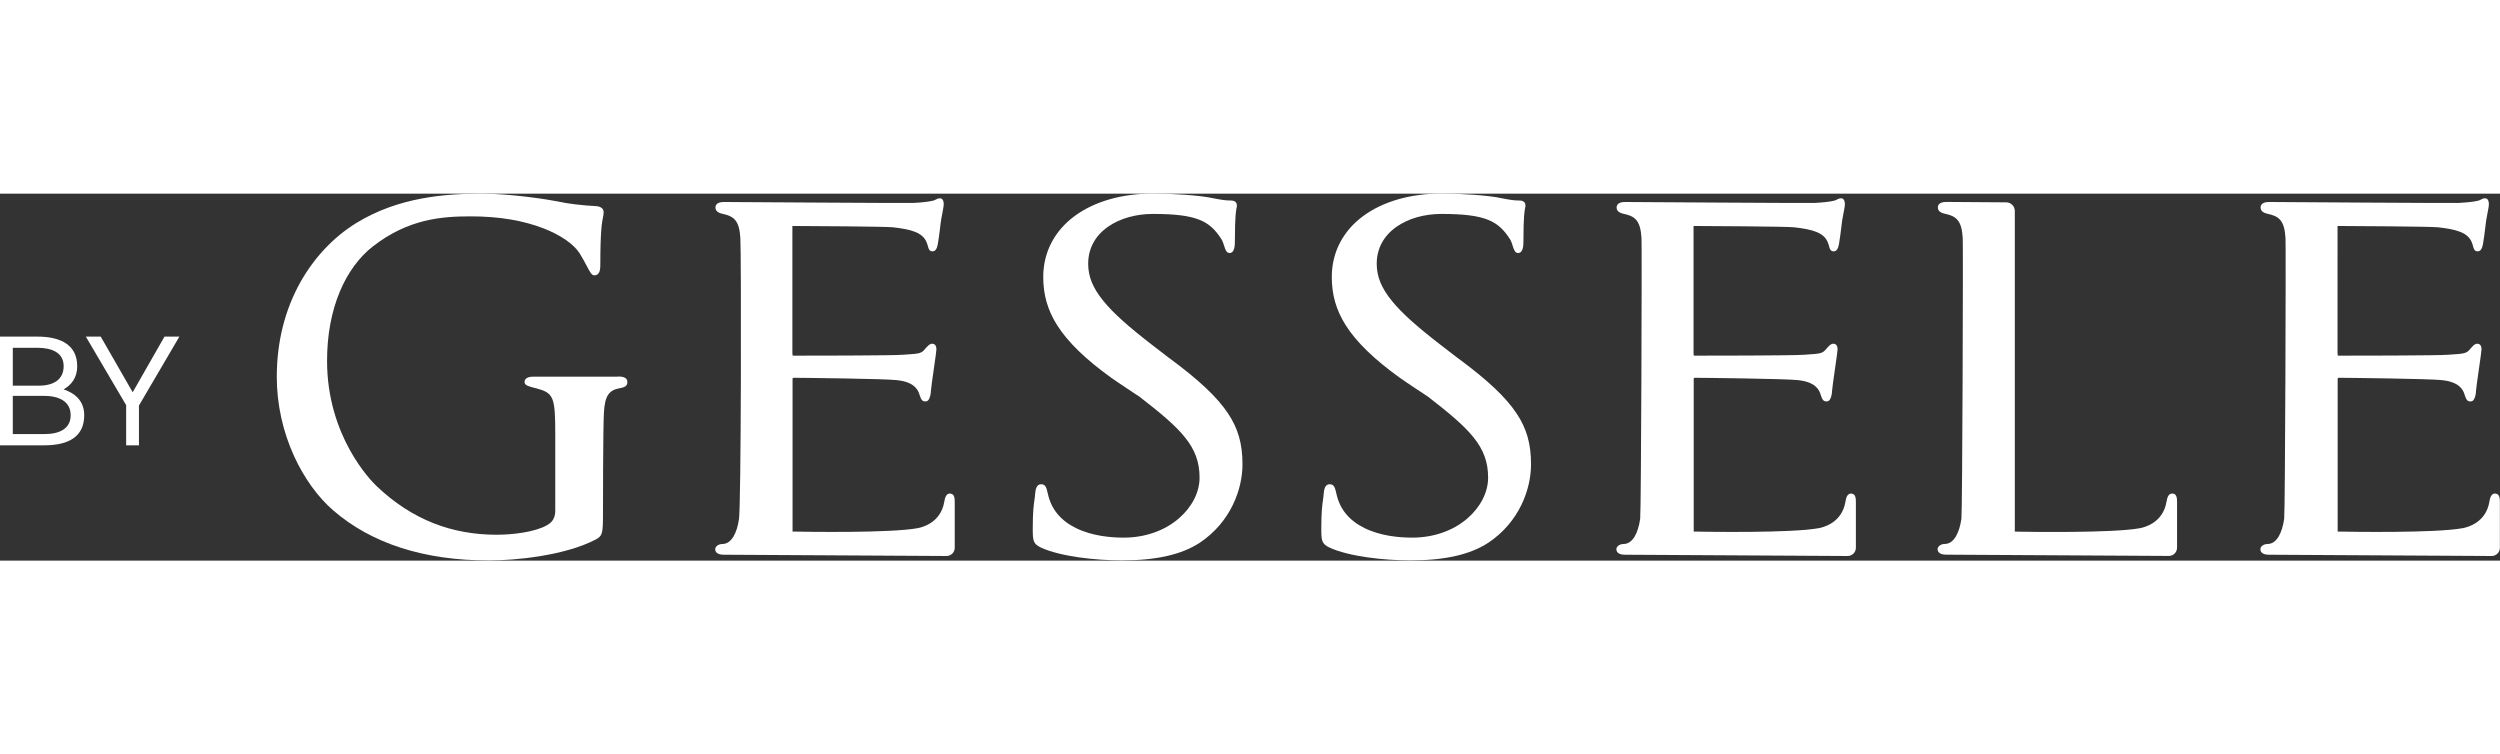
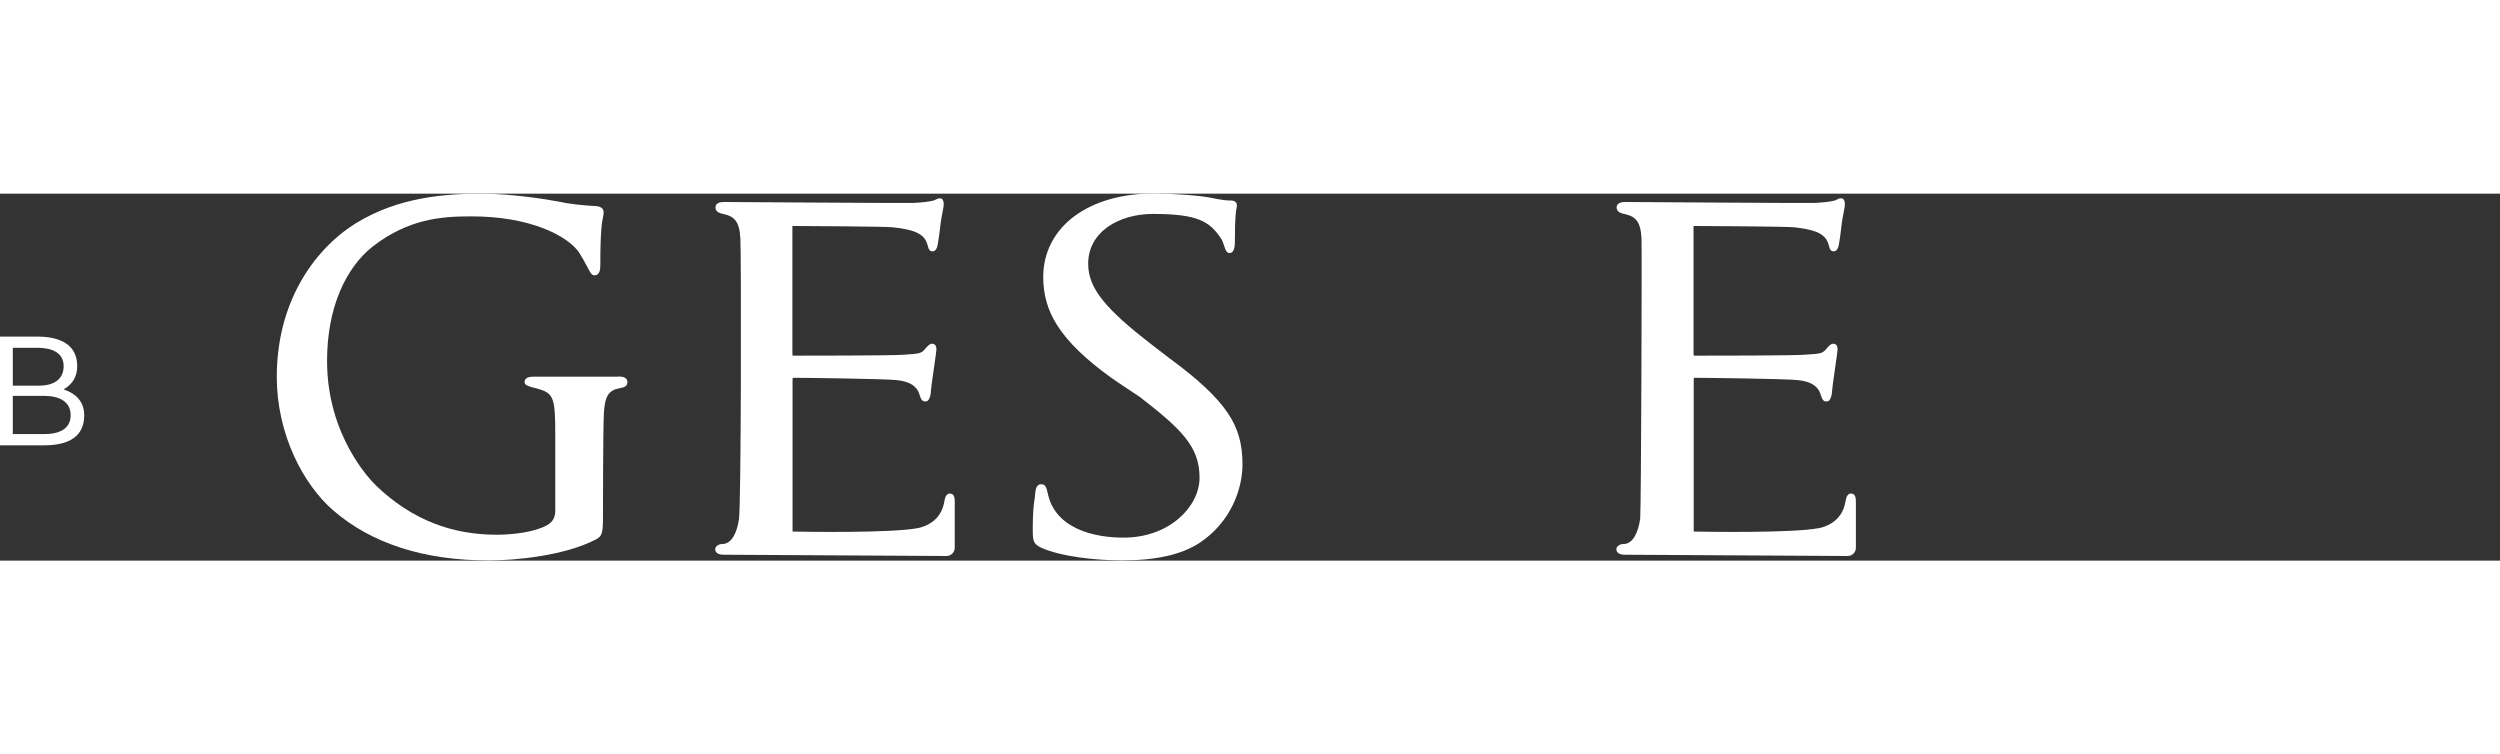
<svg xmlns="http://www.w3.org/2000/svg" width="210px" id="Camada_2" viewBox="0 0 431.64 63.36">
  <rect x="0" y="0" width="431.64" height="63.36" fill="#333333" stroke="none" />
  <defs>
    <style>
            .cls-1-by-gessele-white {
            fill: #fff;
            }
        </style>
  </defs>
  <g id="Camada_1-2" data-name="Camada_1">
    <path class="cls-1-by-gessele-white" d="M164.07,51.76c-.78,0-.93.85-1.04,1.47-.6,3.51-3.66,4.35-4.58,4.52-4.62.87-19.24.64-21.61.59v-26.32c0-.18.05-.23.23-.23,1.19,0,15.56.16,17.73.4,2.99.3,3.7,1.6,3.97,2.55h0c.27.87.51,1.14.99,1.13.02,0,.05,0,.06,0,.1,0,.25-.02.4-.16.35-.33.51-1.19.51-1.69,0-.27.28-2.2.5-3.75.28-1.95.45-3.15.45-3.39,0-.88-.51-.97-.73-.97-.44,0-.77.37-1.31.99l-.13.15c-.5.56-1.28.61-2.58.69-.29.02-.61.04-.96.07-1.76.16-17.24.16-19,.16-.07,0-.1-.01-.1-.01-.01-.02-.06-.09-.06-.46V5.58c2.34.01,16.18.08,17.39.23,3.02.34,5.04.87,5.75,2.5.14.32.21.59.27.8.11.42.23.85.79.85.44,0,.74-.38.89-1.14h0c.18-1.07.32-2.09.4-2.82.13-1.26.32-2.23.46-2.94.11-.57.18-.94.18-1.21,0-.91-.41-1.05-.66-1.05-.3,0-.54.13-.76.24-.14.07-.28.14-.41.17h-.02c-.64.17-1.93.32-3.36.39-1.2.06-31.39-.16-32.6-.16-.48,0-1.6,0-1.6.98,0,.75.85.97,1.13,1.04h.01c2.04.43,2.98,1.14,3.16,4.24.08,1.23.12,12.42.09,23.93-.04,13.93-.16,23.09-.32,24.51-.18,1.25-.51,2.31-.96,3.06-.52.86-1.17,1.29-1.94,1.29-.63,0-1.21.42-1.21.87,0,.98,1.16.98,1.6.98,2.07,0,32.66.18,38.32.22h.01c.38,0,.73-.15,1-.41.27-.27.42-.63.42-1.01v-7.83c0-.57,0-1.52-.8-1.52" />
    <path class="cls-1-by-gessele-white" d="M319.66,51.76c-.78,0-.93.85-1.04,1.47-.6,3.51-3.66,4.35-4.58,4.52-4.62.87-19.24.64-21.61.59v-26.32c0-.18.05-.23.23-.23,1.19,0,15.56.16,17.73.4,2.99.3,3.7,1.6,3.97,2.55h0c.27.87.51,1.14.99,1.13.02,0,.05,0,.06,0,.1,0,.25-.02.4-.16.35-.33.51-1.19.51-1.69,0-.27.28-2.2.5-3.75.28-1.95.45-3.15.45-3.39,0-.88-.51-.97-.73-.97-.44,0-.77.37-1.31.99l-.13.15c-.5.56-1.28.61-2.58.69-.29.02-.61.04-.96.07-1.76.16-17.24.16-19,.16-.07,0-.1-.01-.1-.01-.01-.02-.06-.09-.06-.46V5.58c2.34.01,16.18.08,17.39.23,3.02.34,5.04.87,5.75,2.5.14.32.21.59.27.8.11.42.23.85.79.85.44,0,.74-.38.89-1.14h0c.18-1.07.32-2.09.4-2.82.13-1.26.32-2.23.46-2.94.11-.57.18-.94.18-1.21,0-.91-.41-1.05-.66-1.05-.3,0-.54.13-.76.24-.14.07-.28.14-.41.17h-.02c-.64.17-1.93.32-3.36.39-1.2.06-31.39-.16-32.6-.16-.48,0-1.6,0-1.6.98,0,.75.85.97,1.13,1.04h.01c2.04.43,2.98,1.14,3.16,4.24.08,1.23-.06,47.02-.23,48.44-.18,1.25-.51,2.31-.96,3.06-.52.86-1.17,1.29-1.94,1.29-.63,0-1.21.42-1.21.87,0,.98,1.16.98,1.6.98,2.07,0,32.66.18,38.32.22h.01c.38,0,.73-.15,1-.41.27-.27.42-.63.42-1.01v-7.83c0-.57,0-1.52-.8-1.52" />
-     <path class="cls-1-by-gessele-white" d="M375.09,51.77c-.72,0-.9.69-1.04,1.47-.6,3.51-3.66,4.35-4.58,4.52-4.62.86-19.24.64-21.6.59V2.99c0-.82-.67-1.49-1.48-1.49-5.02-.04-8.96-.07-10.2-.07-.48,0-1.61,0-1.61.98,0,.75.85.97,1.13,1.04h.01c2.04.43,2.98,1.14,3.16,4.24.08,1.23-.06,47.02-.23,48.44-.18,1.25-.51,2.3-.96,3.06-.52.86-1.17,1.29-1.94,1.29-.63,0-1.21.42-1.21.87,0,.98,1.17.98,1.6.98,2.11,0,32.43.18,38.31.22h.01c.38,0,.73-.15,1-.41.27-.27.42-.63.42-1.01v-7.83c0-.57,0-1.52-.8-1.52" />
    <path class="cls-1-by-gessele-white" d="M106.67,31.6h-14.46c-.49,0-1.64,0-1.64.96,0,.53.75.74,1.89,1.02l.14.03c2.99.81,3.27,1.48,3.27,7.91v13.22c0,1.18-.46,1.98-1.44,2.51h0c-2.12,1.21-6.02,1.64-8.7,1.64-3.83,0-7.46-.65-10.78-1.95-3.59-1.4-6.96-3.59-10-6.52-.87-.83-8.48-8.52-8.48-21.54,0-4.46.75-8.5,2.22-12.01,1.35-3.22,3.31-5.9,5.67-7.75,6.18-4.8,11.97-5.2,16.92-5.2s9.05.72,12.56,2.07c2.89,1.12,5.15,2.67,6.2,4.25.5.79.91,1.57,1.24,2.19.6,1.15.88,1.67,1.32,1.67,1.05,0,1.05-1.16,1.05-2.01,0-5.78.3-7.23.46-8.01.06-.31.11-.54.11-.88,0-.42-.22-.94-1.28-1.05h-.02c-2.15-.09-4.95-.42-6.5-.78h0c-1.68-.35-8.19-1.37-13.21-1.37-6.27,0-14.4.58-21.73,5.09h0c-3.9,2.42-7.21,5.93-9.59,10.15-2.72,4.85-4.1,10.37-4.1,16.43,0,4.67,1.04,9.4,3,13.68,1.73,3.77,4.13,7.09,6.76,9.35,6.64,5.73,15.68,8.63,26.88,8.63,4.28,0,12.98-.76,18.45-3.63h.01c1.14-.67,1.22-.97,1.22-4.62,0,0,0-14.7.16-17.25.16-2.86.82-3.9,2.72-4.24.97-.16,1.33-.44,1.33-1.06,0-.96-1.15-.96-1.63-.96" />
-     <path class="cls-1-by-gessele-white" d="M430.84,51.76c-.78,0-.93.85-1.04,1.47-.6,3.51-3.66,4.35-4.58,4.52-4.63.87-19.24.64-21.61.59v-26.32c0-.18.05-.23.23-.23,1.19,0,15.56.16,17.73.4,2.99.3,3.7,1.6,3.97,2.55h0c.27.87.51,1.14.99,1.13.02,0,.05,0,.06,0,.1,0,.25-.02.4-.16.35-.33.51-1.19.51-1.69,0-.27.28-2.2.5-3.75.28-1.95.45-3.15.45-3.39,0-.88-.51-.97-.73-.97-.44,0-.77.37-1.3.99l-.13.15c-.5.55-1.28.61-2.58.69-.29.02-.61.04-.96.07-1.76.16-17.24.16-19,.16-.07,0-.1-.01-.1-.01-.01-.02-.06-.09-.06-.46V5.58c2.34.01,16.18.08,17.39.23,3.02.34,5.04.87,5.75,2.5.14.32.21.59.27.8.11.42.23.85.79.85.44,0,.74-.38.89-1.14h0c.18-1.07.32-2.09.4-2.82.13-1.26.32-2.23.46-2.94.11-.57.18-.94.18-1.21,0-.91-.41-1.05-.66-1.05-.3,0-.54.13-.76.24-.14.07-.28.14-.41.17h-.02c-.64.17-1.93.32-3.36.39-1.2.06-31.39-.16-32.6-.16-.48,0-1.6,0-1.6.98,0,.75.85.97,1.13,1.04h.01c2.04.43,2.98,1.14,3.16,4.24.08,1.23-.06,47.02-.23,48.44-.18,1.25-.51,2.31-.96,3.06-.52.86-1.17,1.29-1.94,1.29-.63,0-1.21.42-1.21.87,0,.98,1.16.98,1.6.98,2.07,0,32.66.18,38.32.22h.01c.38,0,.73-.15,1-.41.27-.27.42-.63.42-1.01v-7.83c0-.57,0-1.52-.8-1.52" />
-     <path class="cls-1-by-gessele-white" d="M251.76,28.44l-2.77-2.13c-4.36-3.35-6.95-5.68-8.66-7.78-1.82-2.23-2.63-4.21-2.63-6.42,0-2.61,1.18-4.82,3.41-6.39,2.04-1.43,4.8-2.22,7.77-2.22,7.73,0,9.82,1.28,11.81,4.33.22.34.36.79.49,1.19.2.63.39,1.23.92,1.23.93,0,.93-1.42.93-2.18,0-4.25.21-5.24.3-5.66.03-.12.05-.22.05-.34,0-.89-.83-.89-1.19-.89-.69,0-1.4-.09-2.92-.39-2.2-.5-7.08-.81-10.35-.81-2.7,0-5.25.34-7.57,1.01-2.3.67-4.32,1.64-6.01,2.89-1.72,1.27-3.05,2.81-3.97,4.56-.95,1.81-1.43,3.82-1.43,5.96,0,3.07.76,5.7,2.38,8.28,1.85,2.93,4.91,5.91,9.38,9.12,1.16.83,4.59,3.08,4.86,3.26,7.21,5.58,10.37,8.59,10.37,13.97,0,2.5-1.29,5.05-3.54,7.01-2.48,2.16-5.88,3.35-9.57,3.35-2.21,0-5.43-.28-8.21-1.64-2.66-1.3-4.29-3.28-4.86-5.89-.25-1.09-.39-1.69-1.18-1.69-.85,0-.96,1.02-1.02,1.57h0c-.02.38-.07.7-.12,1.07-.13.9-.3,2.12-.3,4.98,0,2.14.05,2.67,1.47,3.34,3.3,1.51,9.36,2.19,13.9,2.19,5.92,0,10.32-.99,13.45-3.04,5.45-3.63,7.39-9.37,7.39-13.54,0-3.55-.75-6.19-2.51-8.82-1.86-2.79-4.97-5.72-10.07-9.49" />
    <path class="cls-1-by-gessele-white" d="M201.94,28.44l-2.77-2.13c-4.36-3.35-6.95-5.68-8.66-7.78-1.82-2.23-2.63-4.21-2.63-6.42,0-2.61,1.18-4.82,3.41-6.39,2.04-1.43,4.8-2.22,7.77-2.22,7.73,0,9.82,1.28,11.81,4.33.22.34.36.79.49,1.19.2.63.39,1.23.92,1.23.93,0,.93-1.42.93-2.18,0-4.25.21-5.24.3-5.66.03-.12.05-.22.05-.34,0-.89-.83-.89-1.19-.89-.69,0-1.4-.09-2.92-.39-2.2-.5-7.08-.81-10.35-.81-2.7,0-5.25.34-7.57,1.01-2.3.67-4.32,1.64-6.01,2.89-1.72,1.27-3.05,2.81-3.97,4.56-.95,1.81-1.43,3.82-1.43,5.96,0,3.07.76,5.7,2.38,8.28,1.85,2.93,4.91,5.91,9.38,9.12,1.16.83,4.59,3.08,4.86,3.26,7.21,5.58,10.37,8.59,10.37,13.97,0,2.5-1.29,5.05-3.54,7.01-2.48,2.16-5.88,3.35-9.57,3.35-2.21,0-5.43-.28-8.21-1.64-2.66-1.3-4.29-3.28-4.86-5.89-.25-1.09-.39-1.69-1.18-1.69-.85,0-.96,1.02-1.02,1.57h0c-.02.38-.07.7-.12,1.07-.13.9-.3,2.12-.3,4.98,0,2.14.05,2.67,1.47,3.34,3.3,1.51,9.36,2.19,13.9,2.19,5.92,0,10.32-.99,13.45-3.04,5.45-3.63,7.39-9.37,7.39-13.54,0-3.55-.75-6.19-2.51-8.82-1.86-2.79-4.97-5.72-10.07-9.49" />
    <g>
      <path class="cls-1-by-gessele-white" d="M0,24.68h6.43c4.22,0,6.9,1.55,6.9,5.11,0,1.93-.94,3.2-2.35,4,2.04.69,3.56,2.04,3.56,4.47,0,3.59-2.54,5.19-6.9,5.19H0v-18.77ZM6.71,33.15c2.54,0,4.28-1.05,4.28-3.37s-2.01-3.17-4.55-3.17H2.21v6.54h4.5ZM2.21,41.51h5.44c2.54,0,4.55-.86,4.55-3.26s-2.04-3.34-4.61-3.34H2.21v6.6Z" />
-       <path class="cls-1-by-gessele-white" d="M14.82,24.68h2.57l5.52,9.61,5.49-9.61h2.57l-6.98,11.9v6.87h-2.21v-6.93l-6.96-11.84Z" />
    </g>
  </g>
</svg>